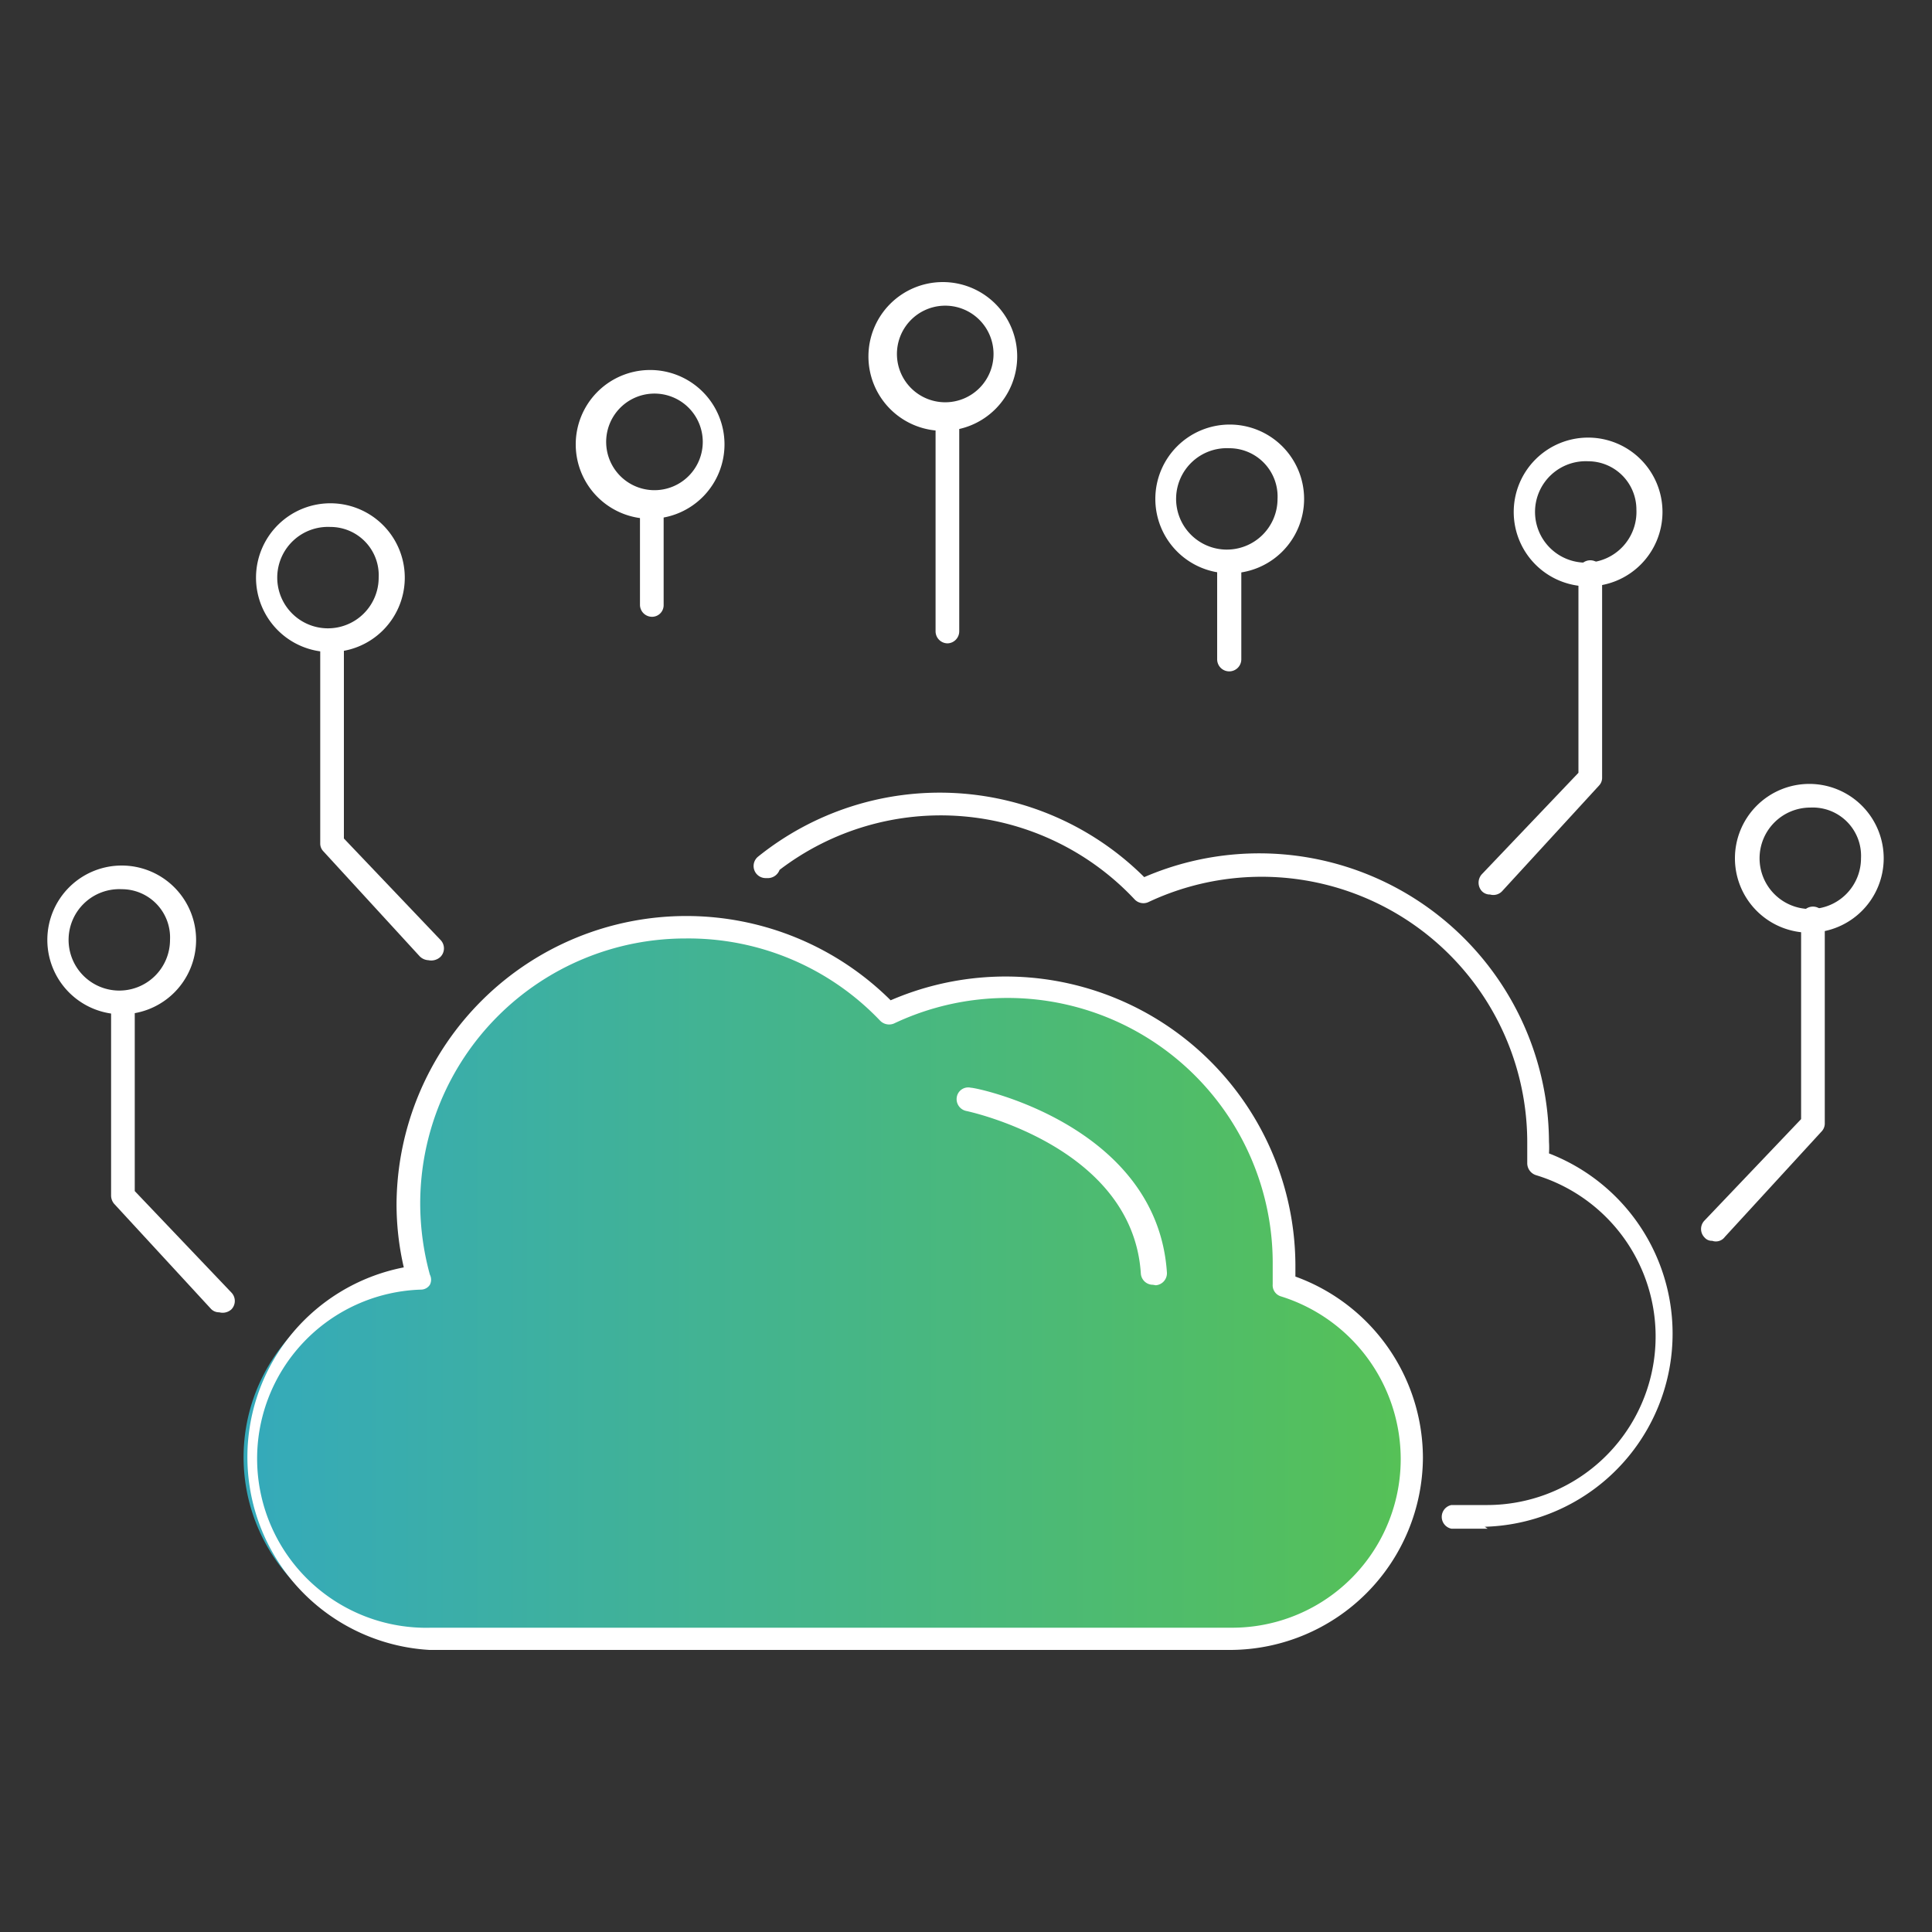
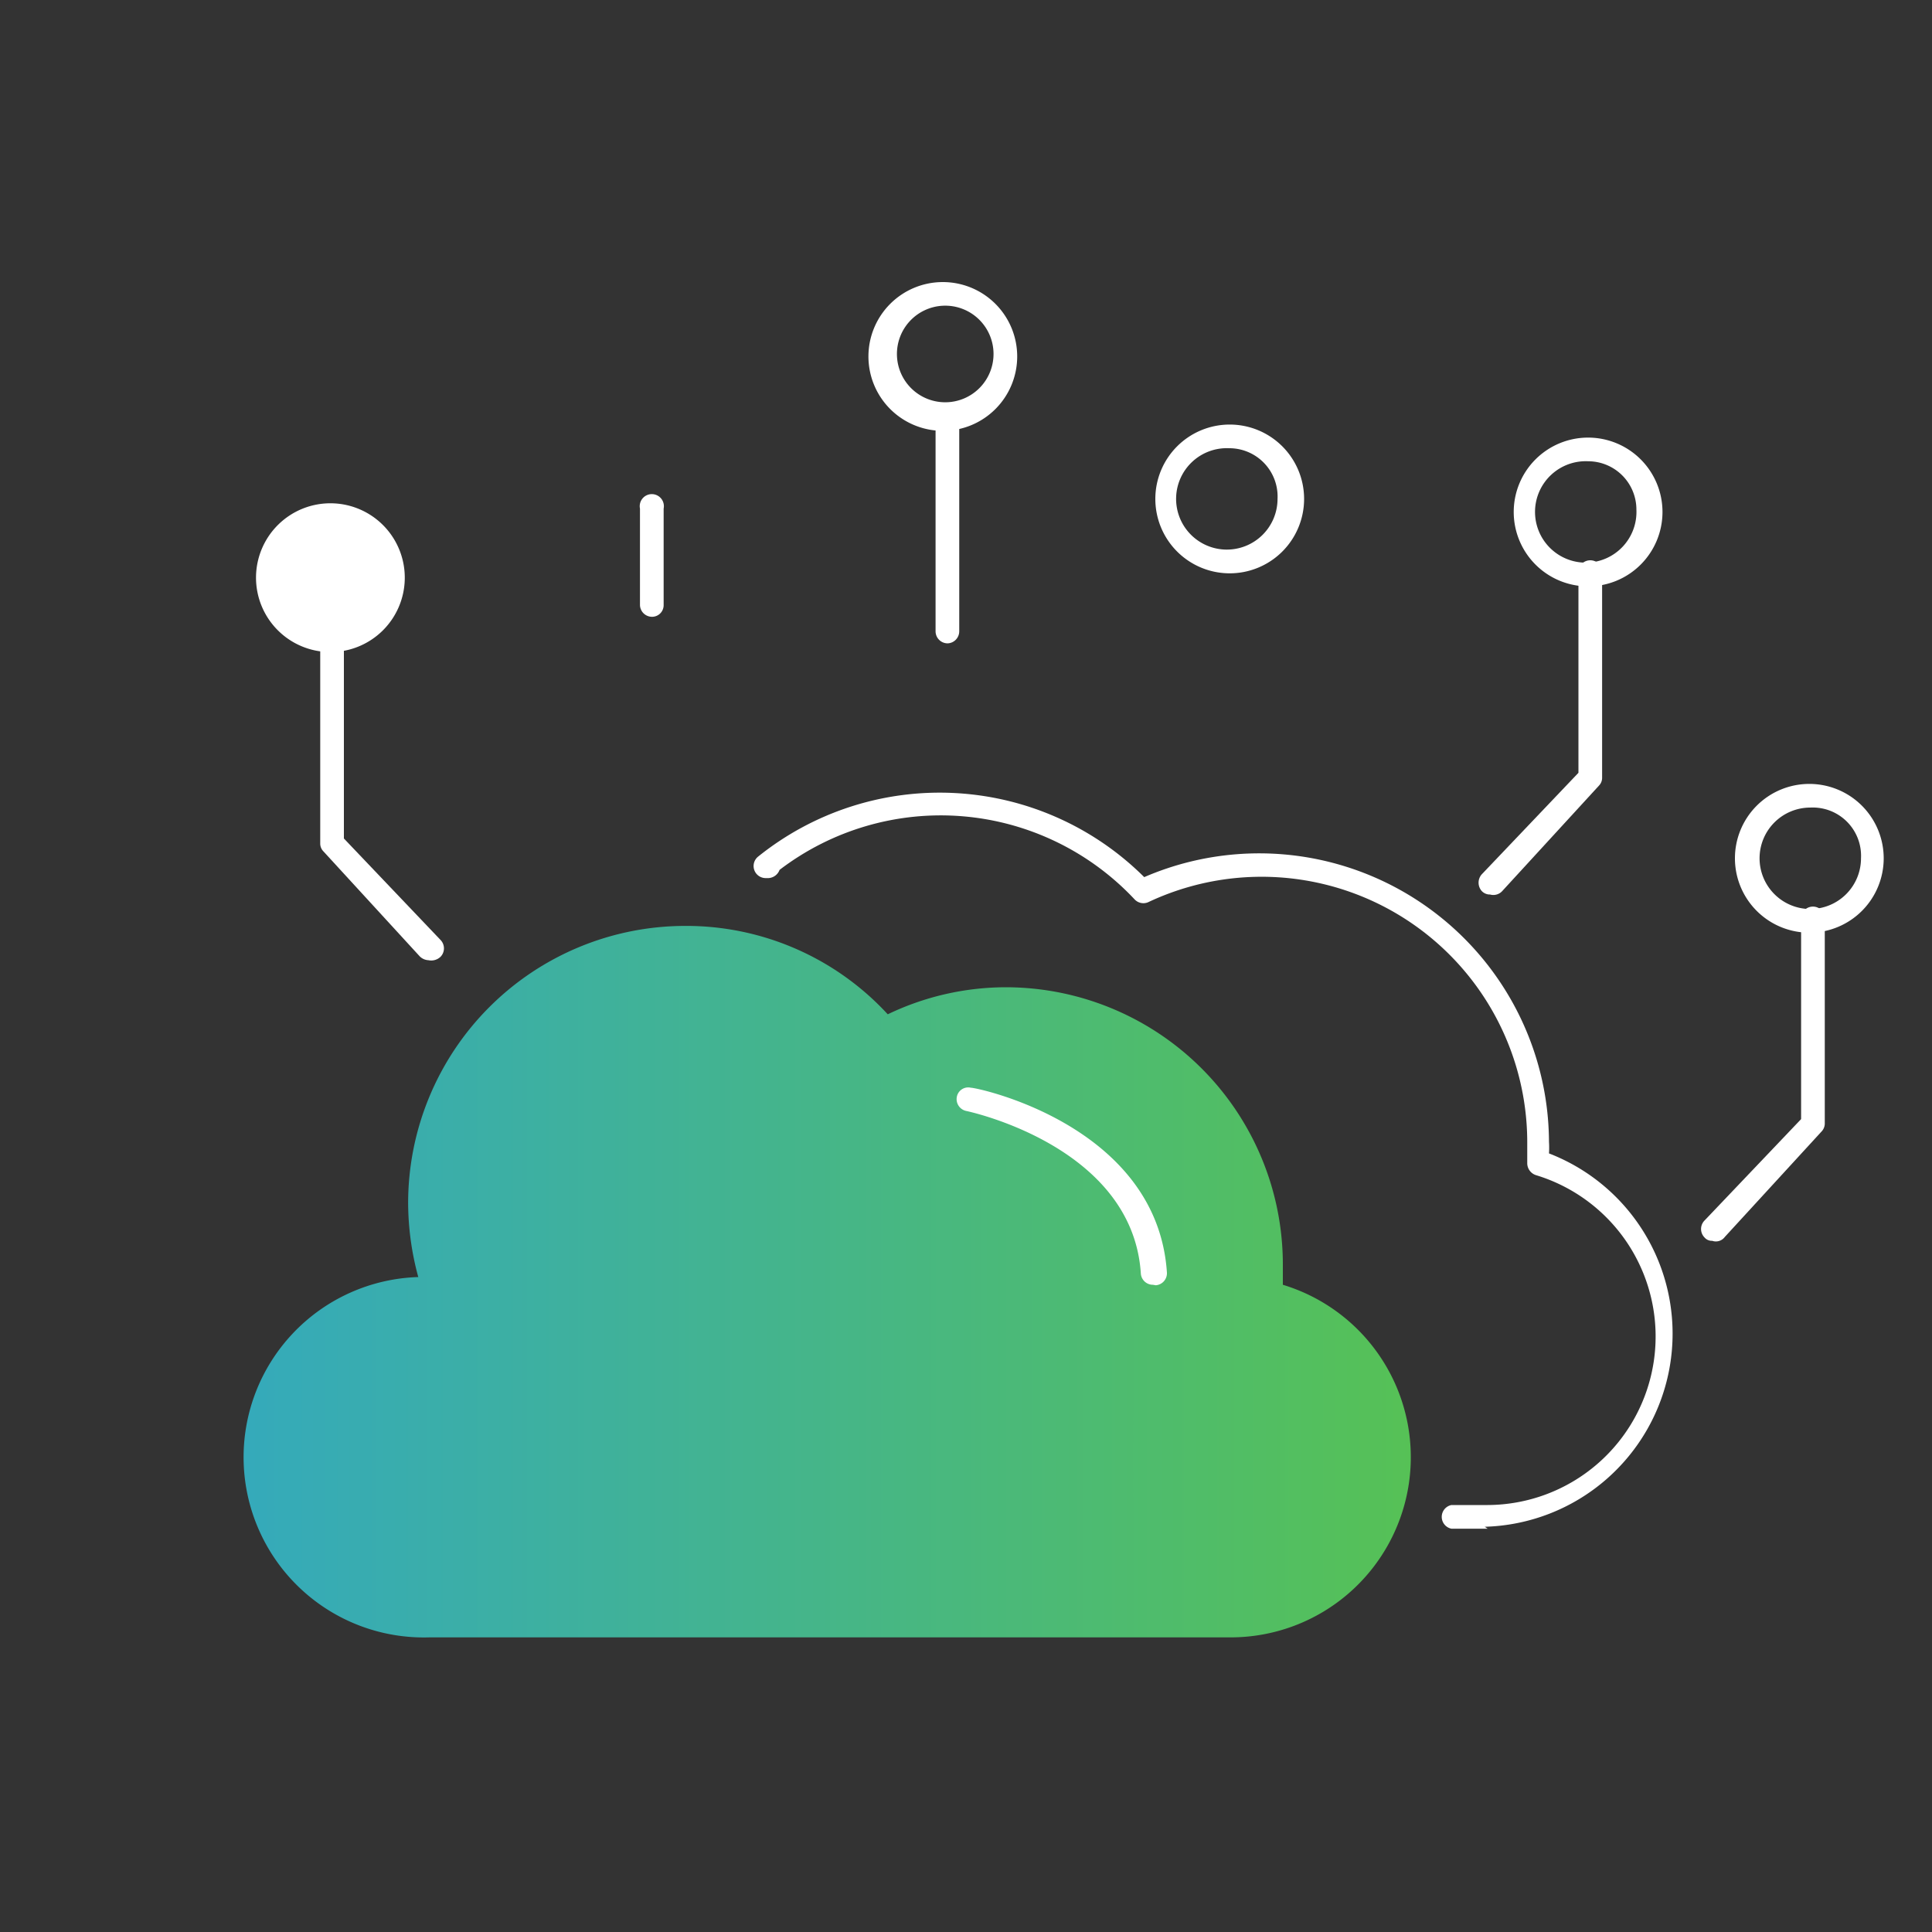
<svg xmlns="http://www.w3.org/2000/svg" id="Layer_1" data-name="Layer 1" viewBox="0 0 40 40">
  <rect x="0" y="0" width="40" height="40" fill="#333333" stroke="none" />
  <defs>
    <style>.cls-1{fill:url(#linear-gradient);}.cls-2{fill:#fff;}</style>
    <linearGradient id="linear-gradient" x1="5.16" y1="26.55" x2="29.22" y2="26.55" gradientUnits="userSpaceOnUse">
      <stop offset="0" stop-color="#35aaba" />
      <stop offset="1" stop-color="#56c156" />
    </linearGradient>
  </defs>
  <path class="cls-1" d="M18.38,21a5.67,5.67,0,0,0-4.19-1.83,5.74,5.74,0,0,0-5.74,5.74,5.89,5.89,0,0,0,.21,1.53,3.73,3.73,0,0,0,.23,7.46h16.6a3.73,3.73,0,0,0,1.07-7.3c0-.14,0-.28,0-.42a5.74,5.74,0,0,0-5.74-5.74A5.66,5.66,0,0,0,18.38,21Z" />
-   <path class="cls-2" d="M25.49,34.16H8.89a4,4,0,0,1-.53-7.92,5.81,5.81,0,0,1-.15-1.32,6,6,0,0,1,10.23-4.21,6,6,0,0,1,8.38,5.48v.24a4,4,0,0,1,2.64,3.75A4,4,0,0,1,25.49,34.16ZM14.19,19.43A5.49,5.49,0,0,0,8.7,24.92a5.6,5.6,0,0,0,.2,1.47.23.23,0,0,1,0,.21.22.22,0,0,1-.18.1,3.49,3.49,0,0,0,.21,7h16.6A3.49,3.49,0,0,0,29,30.18a3.53,3.53,0,0,0-2.48-3.34.24.24,0,0,1-.17-.25c0-.13,0-.26,0-.4a5.49,5.49,0,0,0-7.84-5,.26.26,0,0,1-.29-.06A5.48,5.48,0,0,0,14.19,19.43Z" />
  <path class="cls-2" d="M30.8,31.65h-.75a.25.25,0,0,1,0-.49h.75a3.49,3.49,0,0,0,1-6.83.26.26,0,0,1-.18-.25c0-.13,0-.26,0-.4a5.5,5.5,0,0,0-7.85-5,.25.25,0,0,1-.28-.06,5.5,5.5,0,0,0-7.35-.61.26.26,0,0,1-.23.17h-.06a.25.25,0,0,1-.16-.44,6,6,0,0,1,8,.42,6,6,0,0,1,8.38,5.48,1.93,1.93,0,0,1,0,.24,4,4,0,0,1-1.33,7.73Z" />
  <path class="cls-2" d="M23.87,26.6a.25.25,0,0,1-.25-.23C23.45,23.71,20,23,20,23a.25.25,0,0,1-.19-.29.24.24,0,0,1,.29-.19c.15,0,3.86.79,4.06,3.83a.25.25,0,0,1-.23.26Z" />
-   <path class="cls-2" d="M4.54,27.17a.23.23,0,0,1-.18-.08l-2-2.17a.27.27,0,0,1-.06-.17v-4a.25.25,0,0,1,.49,0v3.91l2,2.1a.25.25,0,0,1,0,.35A.27.27,0,0,1,4.54,27.17Z" />
-   <path class="cls-2" d="M2.52,21a1.54,1.54,0,1,1,1.54-1.54A1.54,1.54,0,0,1,2.52,21Zm0-2.59a1.05,1.05,0,1,0,1,1.05A1,1,0,0,0,2.52,18.41Z" />
  <path class="cls-2" d="M8.87,19.88a.27.27,0,0,1-.18-.08l-2-2.18a.23.23,0,0,1-.06-.16V13.25a.25.25,0,0,1,.49,0v4.11l2,2.1a.25.25,0,0,1,0,.35A.28.28,0,0,1,8.87,19.88Z" />
-   <path class="cls-2" d="M6.84,13.5A1.54,1.54,0,1,1,8.38,12,1.54,1.54,0,0,1,6.84,13.5Zm0-2.59a1.05,1.05,0,1,0,1,1.05A1,1,0,0,0,6.84,10.91Z" />
+   <path class="cls-2" d="M6.84,13.5A1.54,1.54,0,1,1,8.38,12,1.54,1.54,0,0,1,6.84,13.5Zm0-2.59A1,1,0,0,0,6.84,10.91Z" />
  <path class="cls-2" d="M13.5,12.77a.25.25,0,0,1-.25-.24v-2a.25.25,0,1,1,.49,0v2A.24.24,0,0,1,13.5,12.77Z" />
-   <path class="cls-2" d="M13.5,10.74A1.54,1.54,0,1,1,15,9.2,1.54,1.54,0,0,1,13.5,10.74Zm0-2.59a1,1,0,1,0,1.05,1A1,1,0,0,0,13.5,8.15Z" />
  <path class="cls-2" d="M19.62,13.32a.25.25,0,0,1-.25-.25V8.67a.25.25,0,0,1,.49,0v4.4A.25.25,0,0,1,19.62,13.32Z" />
  <path class="cls-2" d="M19.52,8.92a1.54,1.54,0,1,1,1.54-1.54A1.54,1.54,0,0,1,19.52,8.92Zm0-2.59a1,1,0,1,0,1.05,1A1,1,0,0,0,19.52,6.33Z" />
-   <path class="cls-2" d="M25.45,13.9a.25.25,0,0,1-.25-.25v-2a.25.25,0,0,1,.5,0v2A.25.25,0,0,1,25.45,13.9Z" />
  <path class="cls-2" d="M25.45,11.87A1.54,1.54,0,1,1,27,10.33,1.54,1.54,0,0,1,25.45,11.87Zm0-2.59a1.05,1.05,0,1,0,1,1.05A1,1,0,0,0,25.45,9.28Z" />
  <path class="cls-2" d="M30.85,18.52a.23.23,0,0,1-.17-.07.26.26,0,0,1,0-.35l2-2.1V11.9a.25.25,0,1,1,.49,0v4.2a.23.23,0,0,1-.06.16l-2,2.18A.25.25,0,0,1,30.85,18.52Z" />
  <path class="cls-2" d="M32.88,12.14a1.54,1.54,0,1,1,1.54-1.54A1.54,1.54,0,0,1,32.88,12.14Zm0-2.59a1.05,1.05,0,1,0,1,1A1,1,0,0,0,32.88,9.55Z" />
  <path class="cls-2" d="M35.45,25.69a.2.2,0,0,1-.16-.07.25.25,0,0,1,0-.35l2-2.1v-4.1a.25.25,0,1,1,.49,0v4.2a.24.24,0,0,1-.07.16l-2,2.18A.23.23,0,0,1,35.45,25.69Z" />
  <path class="cls-2" d="M37.48,19.31A1.54,1.54,0,1,1,39,17.77,1.54,1.54,0,0,1,37.48,19.31Zm0-2.59a1.05,1.05,0,1,0,1.05,1.05A1,1,0,0,0,37.48,16.72Z" />
</svg>